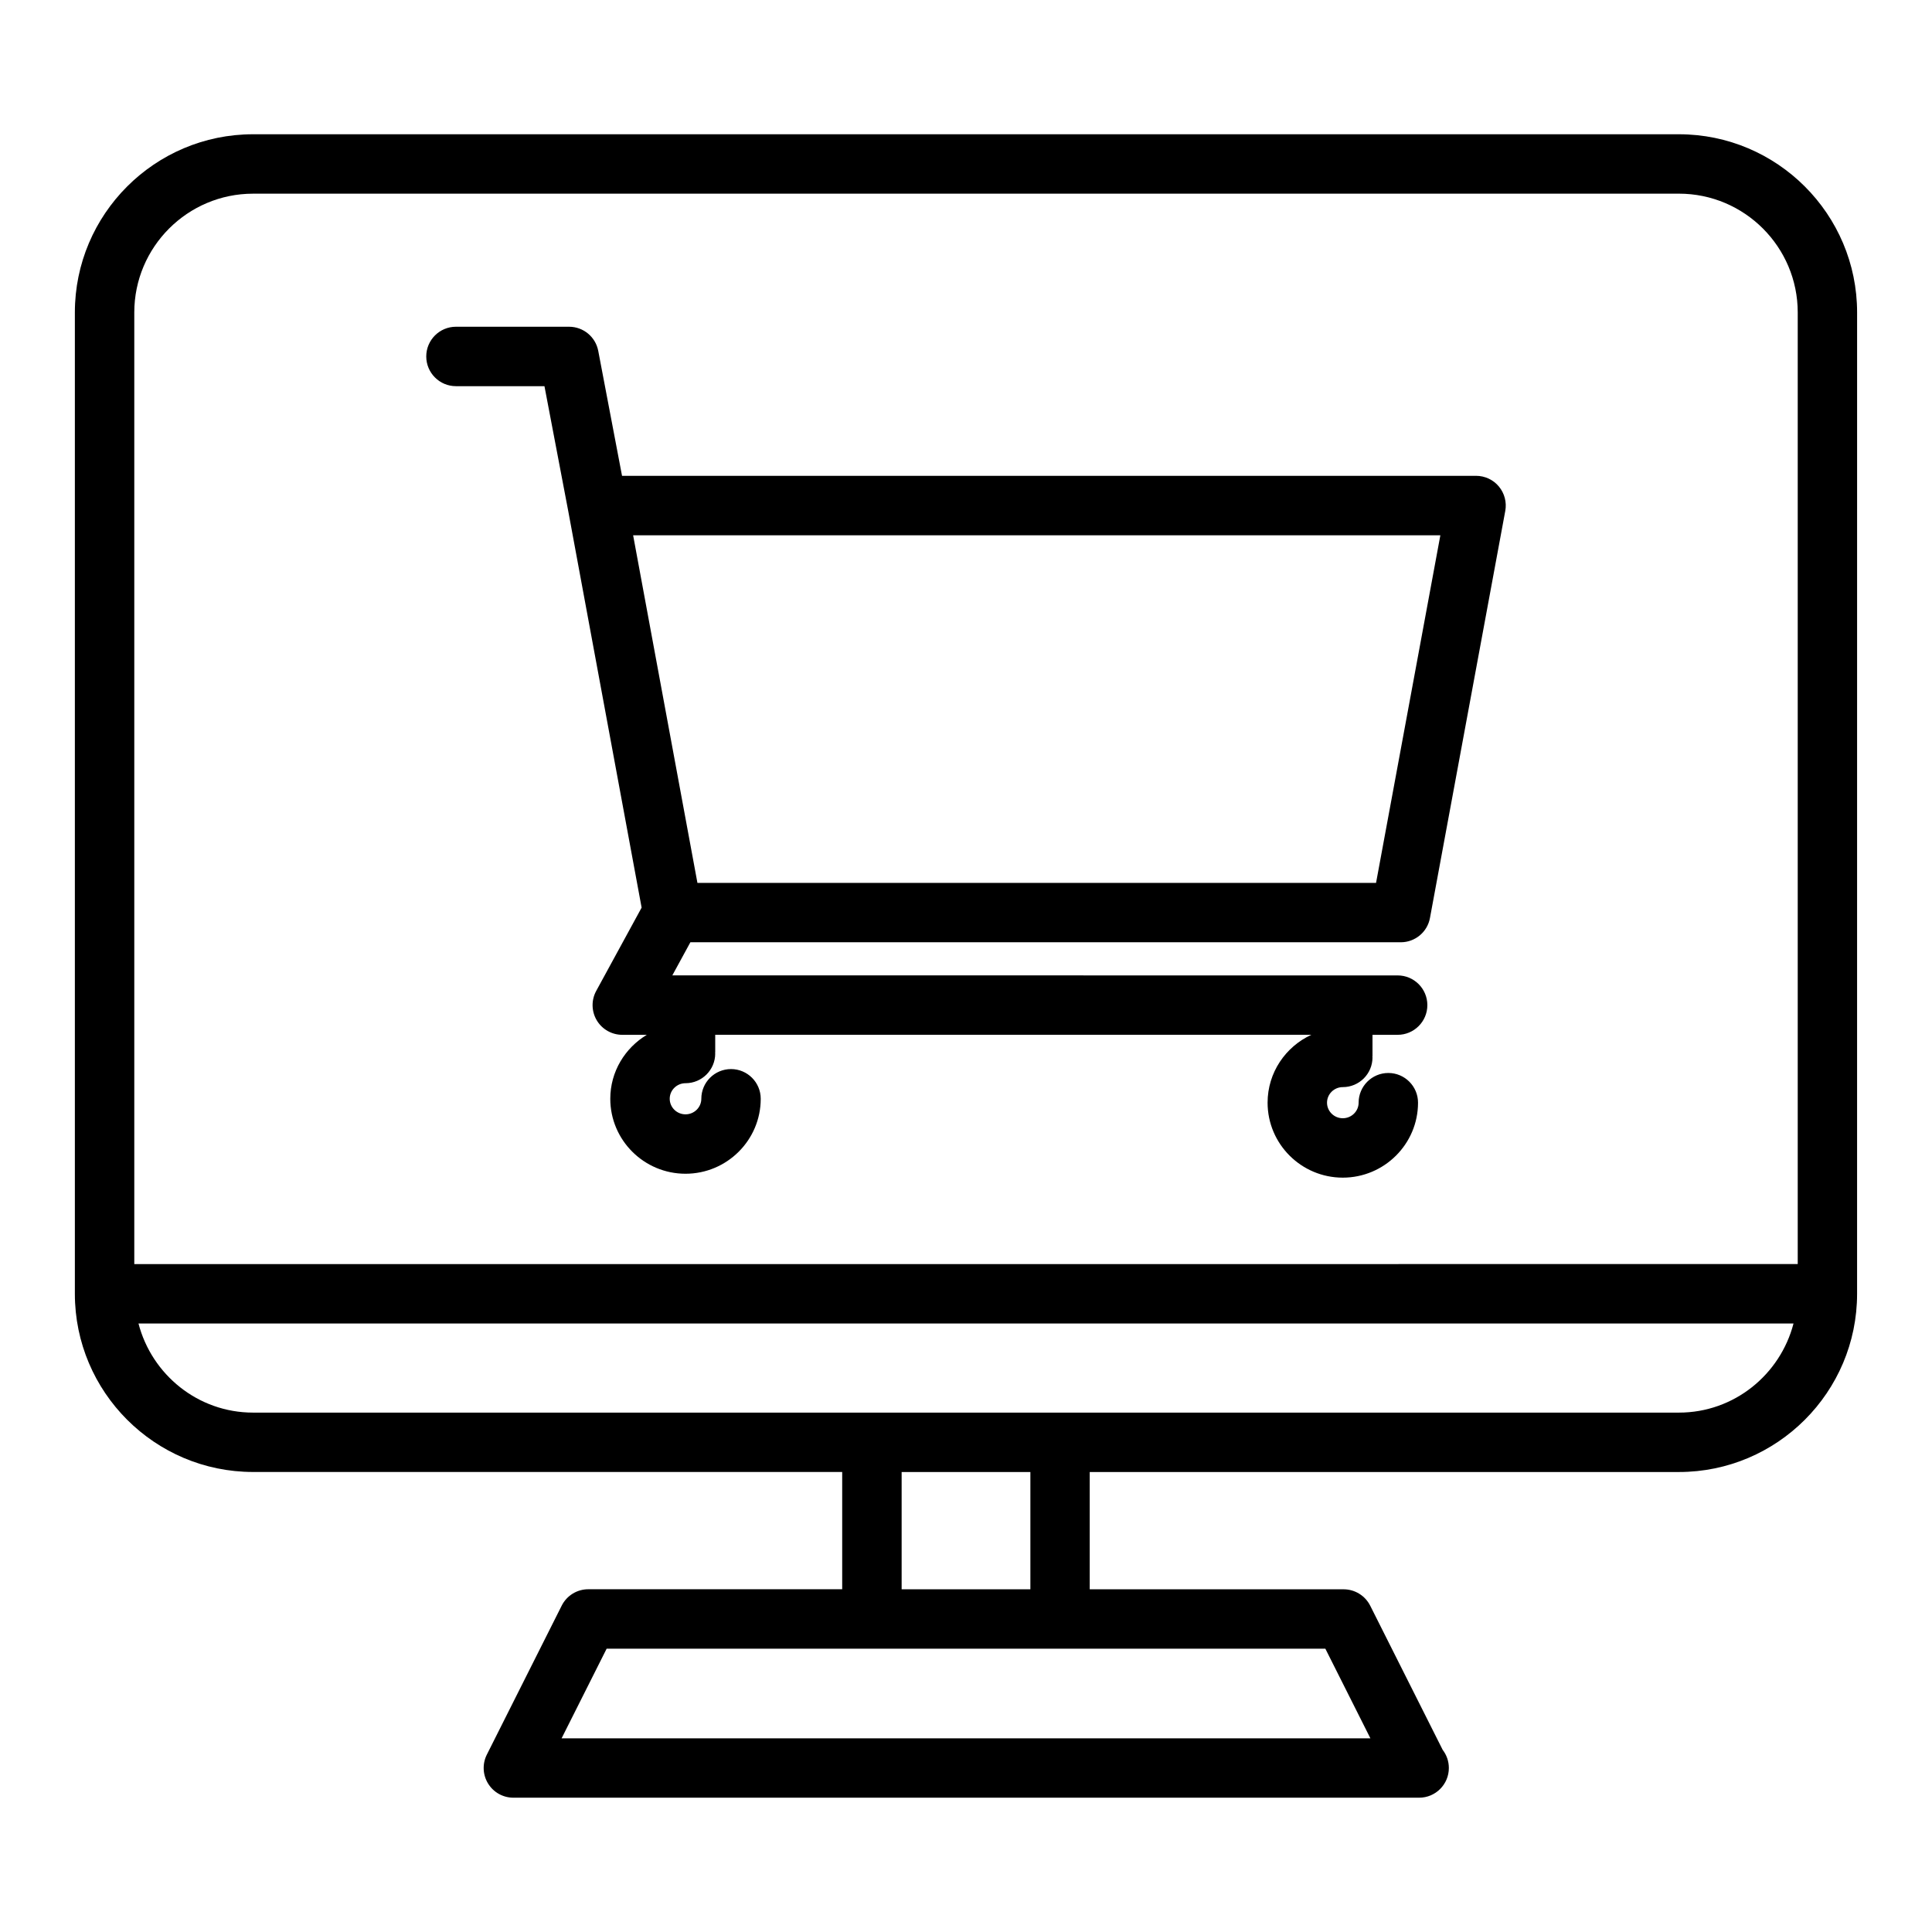
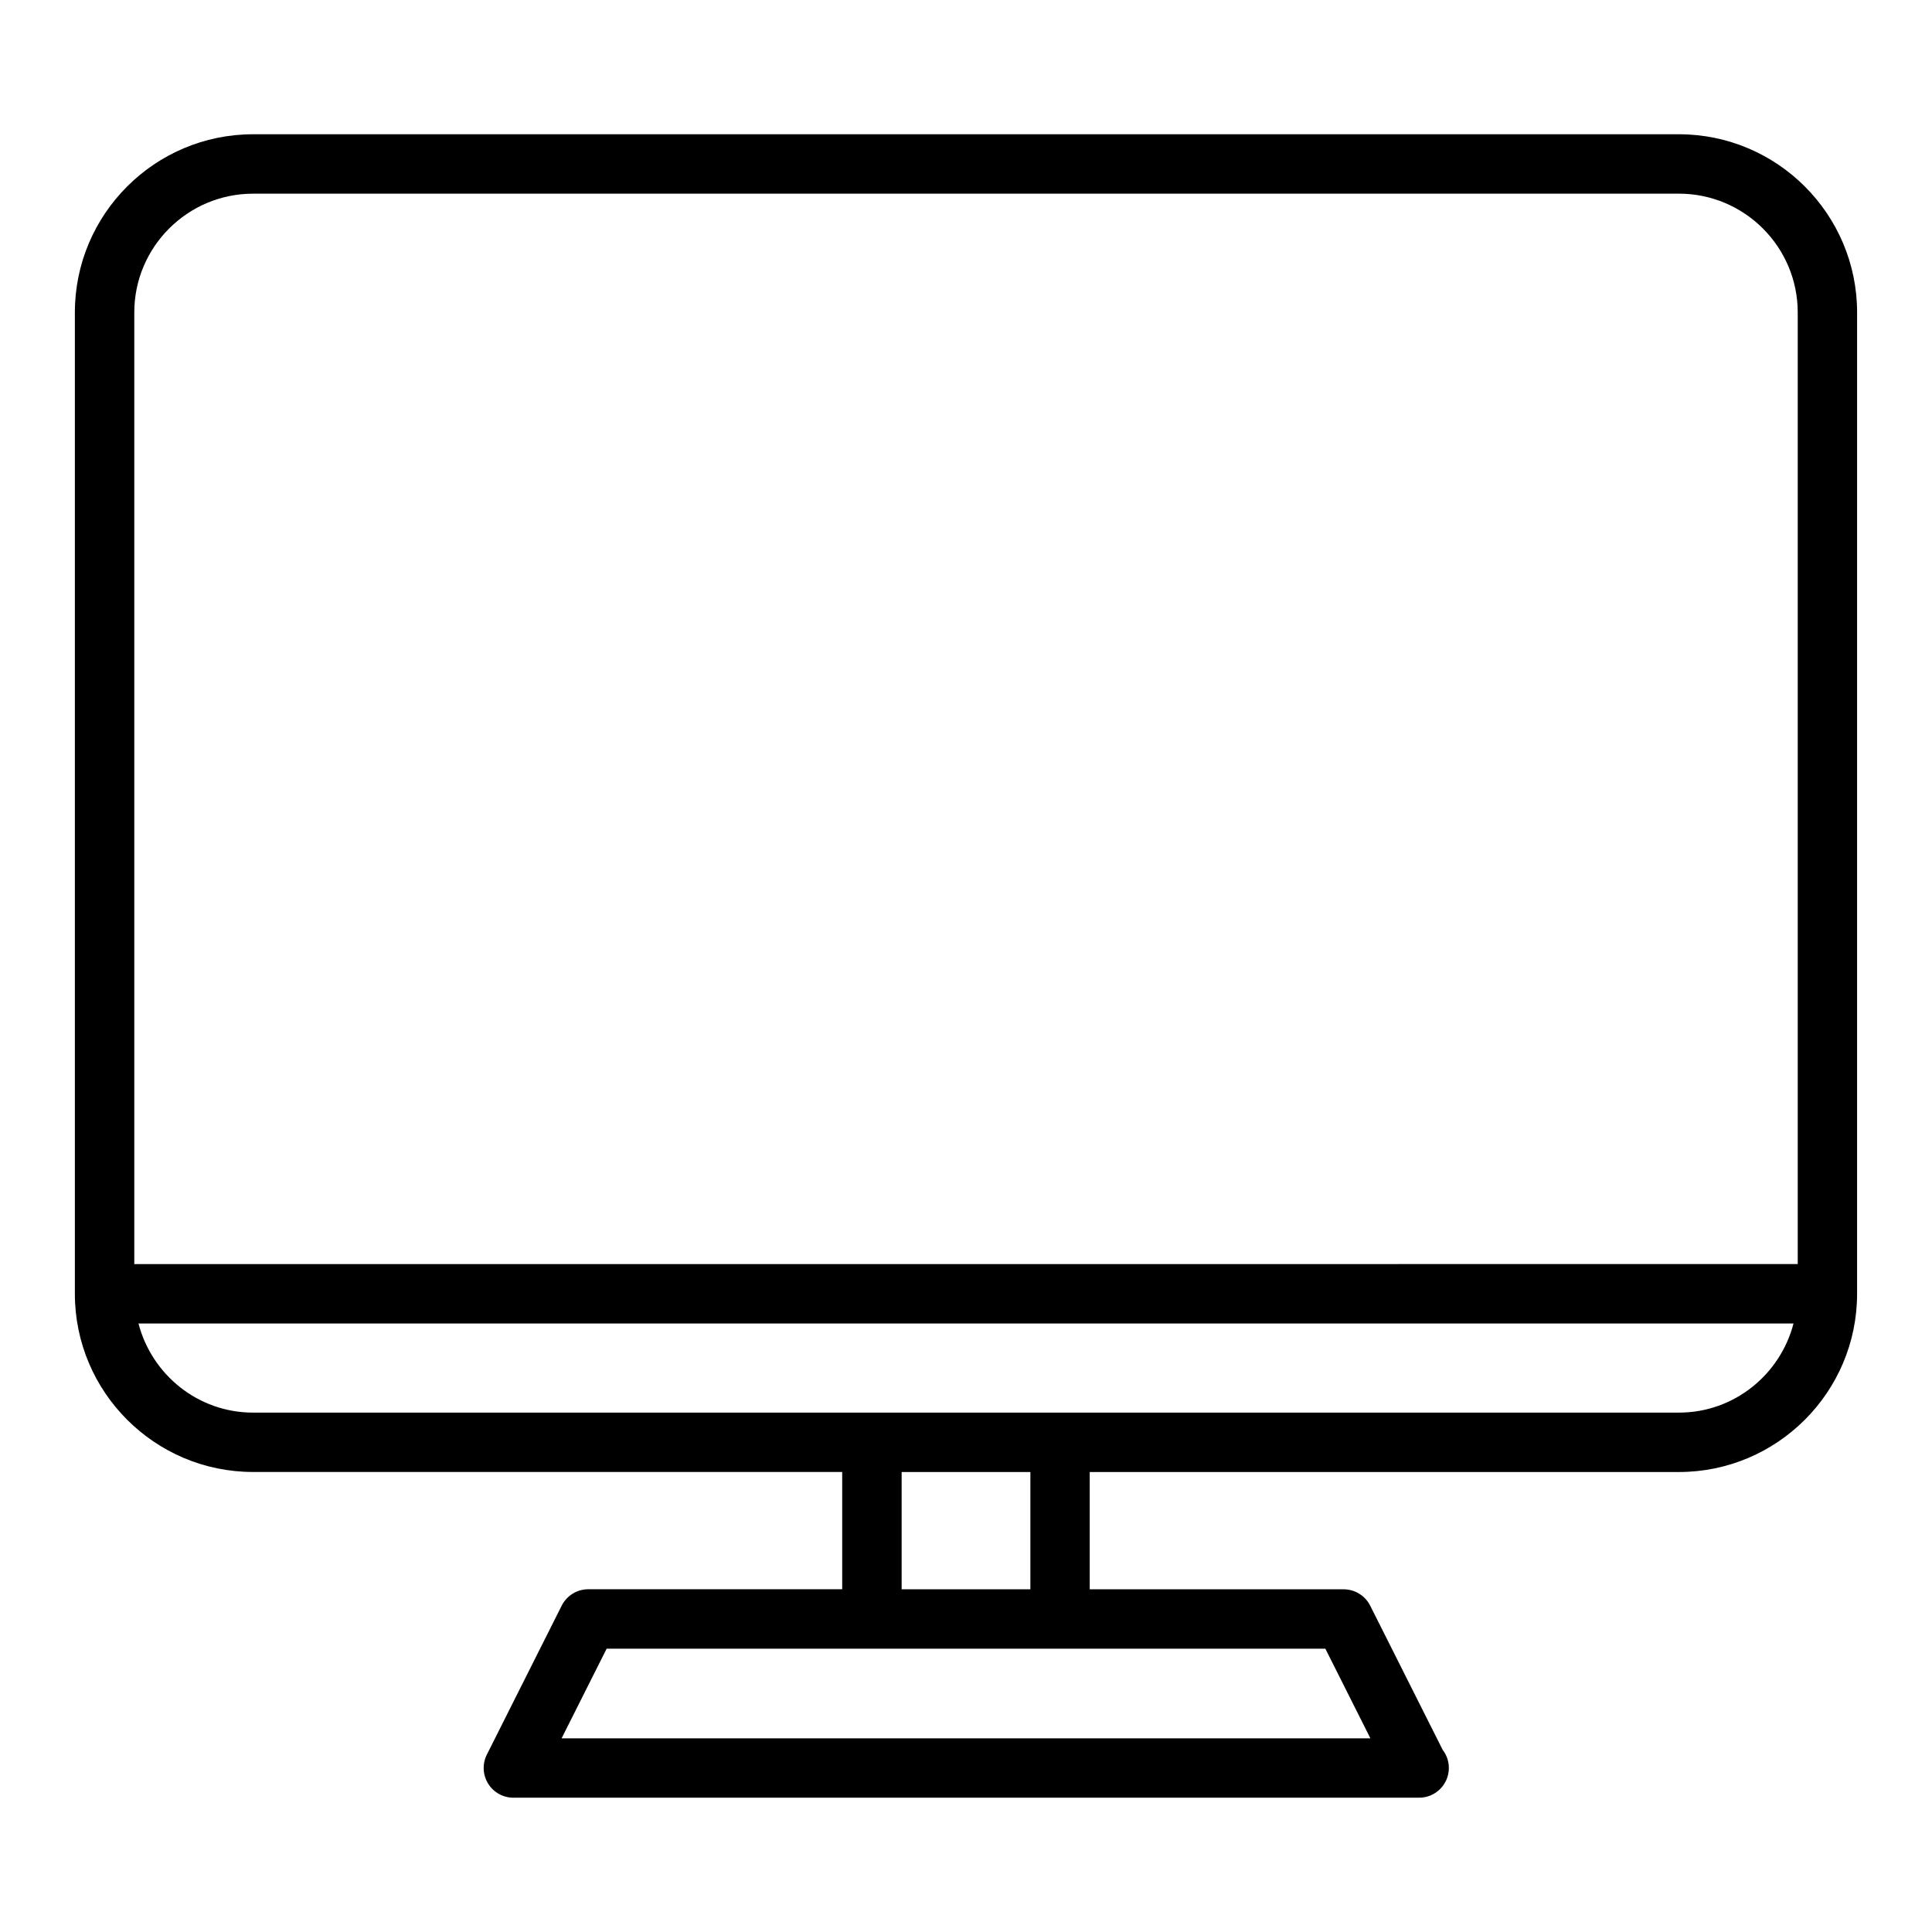
<svg xmlns="http://www.w3.org/2000/svg" fill="#000000" width="800px" height="800px" version="1.1" viewBox="144 144 512 512">
  <g>
    <path d="m588.93 179.58h-377.86c-26.047 0-47.23 21.184-47.23 47.23v260.05c0 26.047 21.184 47.23 47.23 47.23h156.12v31.078h-67.289c-2.977 0-5.699 1.676-7.039 4.336l-19.844 39.492c-1.227 2.441-1.102 5.344 0.332 7.668 1.43 2.332 3.973 3.746 6.703 3.746h239.88 0.156c4.344 0 7.871-3.527 7.871-7.871 0-1.801-0.605-3.473-1.629-4.793l-19.215-38.227c-1.34-2.652-4.062-4.336-7.039-4.336h-67.289v-31.078l156.13-0.004c26.047 0 47.23-21.184 47.23-47.23l0.004-260.06c0-26.047-21.184-47.23-47.234-47.23zm-377.86 15.742h377.86c17.367 0 31.488 14.121 31.488 31.488v252.18l-440.83 0.004v-252.18c0-17.363 14.121-31.488 31.488-31.488zm296.1 409.35h-214.34l11.934-23.75h190.47zm-90.109-39.496h-34.117v-31.078h34.117zm171.87-46.82h-377.86c-14.625 0-26.852-10.078-30.371-23.617h438.6c-3.519 13.539-15.742 23.617-30.371 23.617z" />
-     <path d="m264.83 246.34h23.457l6.297 33.07 19.453 105.12-12.035 22.074c-1.332 2.441-1.273 5.398 0.141 7.785 1.418 2.387 3.992 3.848 6.769 3.848h6.504c-5.777 3.481-9.684 9.746-9.684 16.949 0 10.957 8.941 19.867 19.934 19.867 10.988 0 19.934-8.91 19.934-19.867 0-4.344-3.527-7.871-7.871-7.871s-7.871 3.527-7.871 7.871c0 2.273-1.883 4.125-4.188 4.125-2.305 0-4.188-1.852-4.188-4.125 0-2.273 1.883-4.125 4.188-4.125 4.344 0 7.871-3.527 7.871-7.871 0-0.055-0.031-0.102-0.031-0.164 0-0.055 0.031-0.102 0.031-0.164v-4.629h157.97c-6.816 3.156-11.586 10.004-11.586 17.988 0 10.957 8.941 19.867 19.926 19.867 10.988 0 19.941-8.91 19.941-19.867 0-4.344-3.527-7.871-7.871-7.871s-7.871 3.527-7.871 7.871c0 2.273-1.883 4.125-4.195 4.125-2.305 0-4.18-1.852-4.18-4.125 0-2.273 1.875-4.125 4.18-4.125 4.344 0 7.871-3.527 7.871-7.871 0-0.055-0.031-0.109-0.031-0.164 0-0.055 0.031-0.109 0.031-0.164v-5.66h6.668c4.344 0 7.871-3.527 7.871-7.871s-3.527-7.871-7.871-7.871l-192.22-0.008 4.785-8.777h188.26c3.793 0 7.055-2.707 7.738-6.438l19.957-107.87c0.426-2.297-0.195-4.668-1.691-6.473-1.496-1.801-3.715-2.832-6.055-2.832h-226.32l-6.305-33.109c-0.707-3.715-3.953-6.398-7.731-6.398h-29.977c-4.344 0-7.871 3.527-7.871 7.871s3.519 7.879 7.871 7.879zm260.88 39.512-17.043 92.125h-179.84l-17.043-92.125z" />
  </g>
</svg>